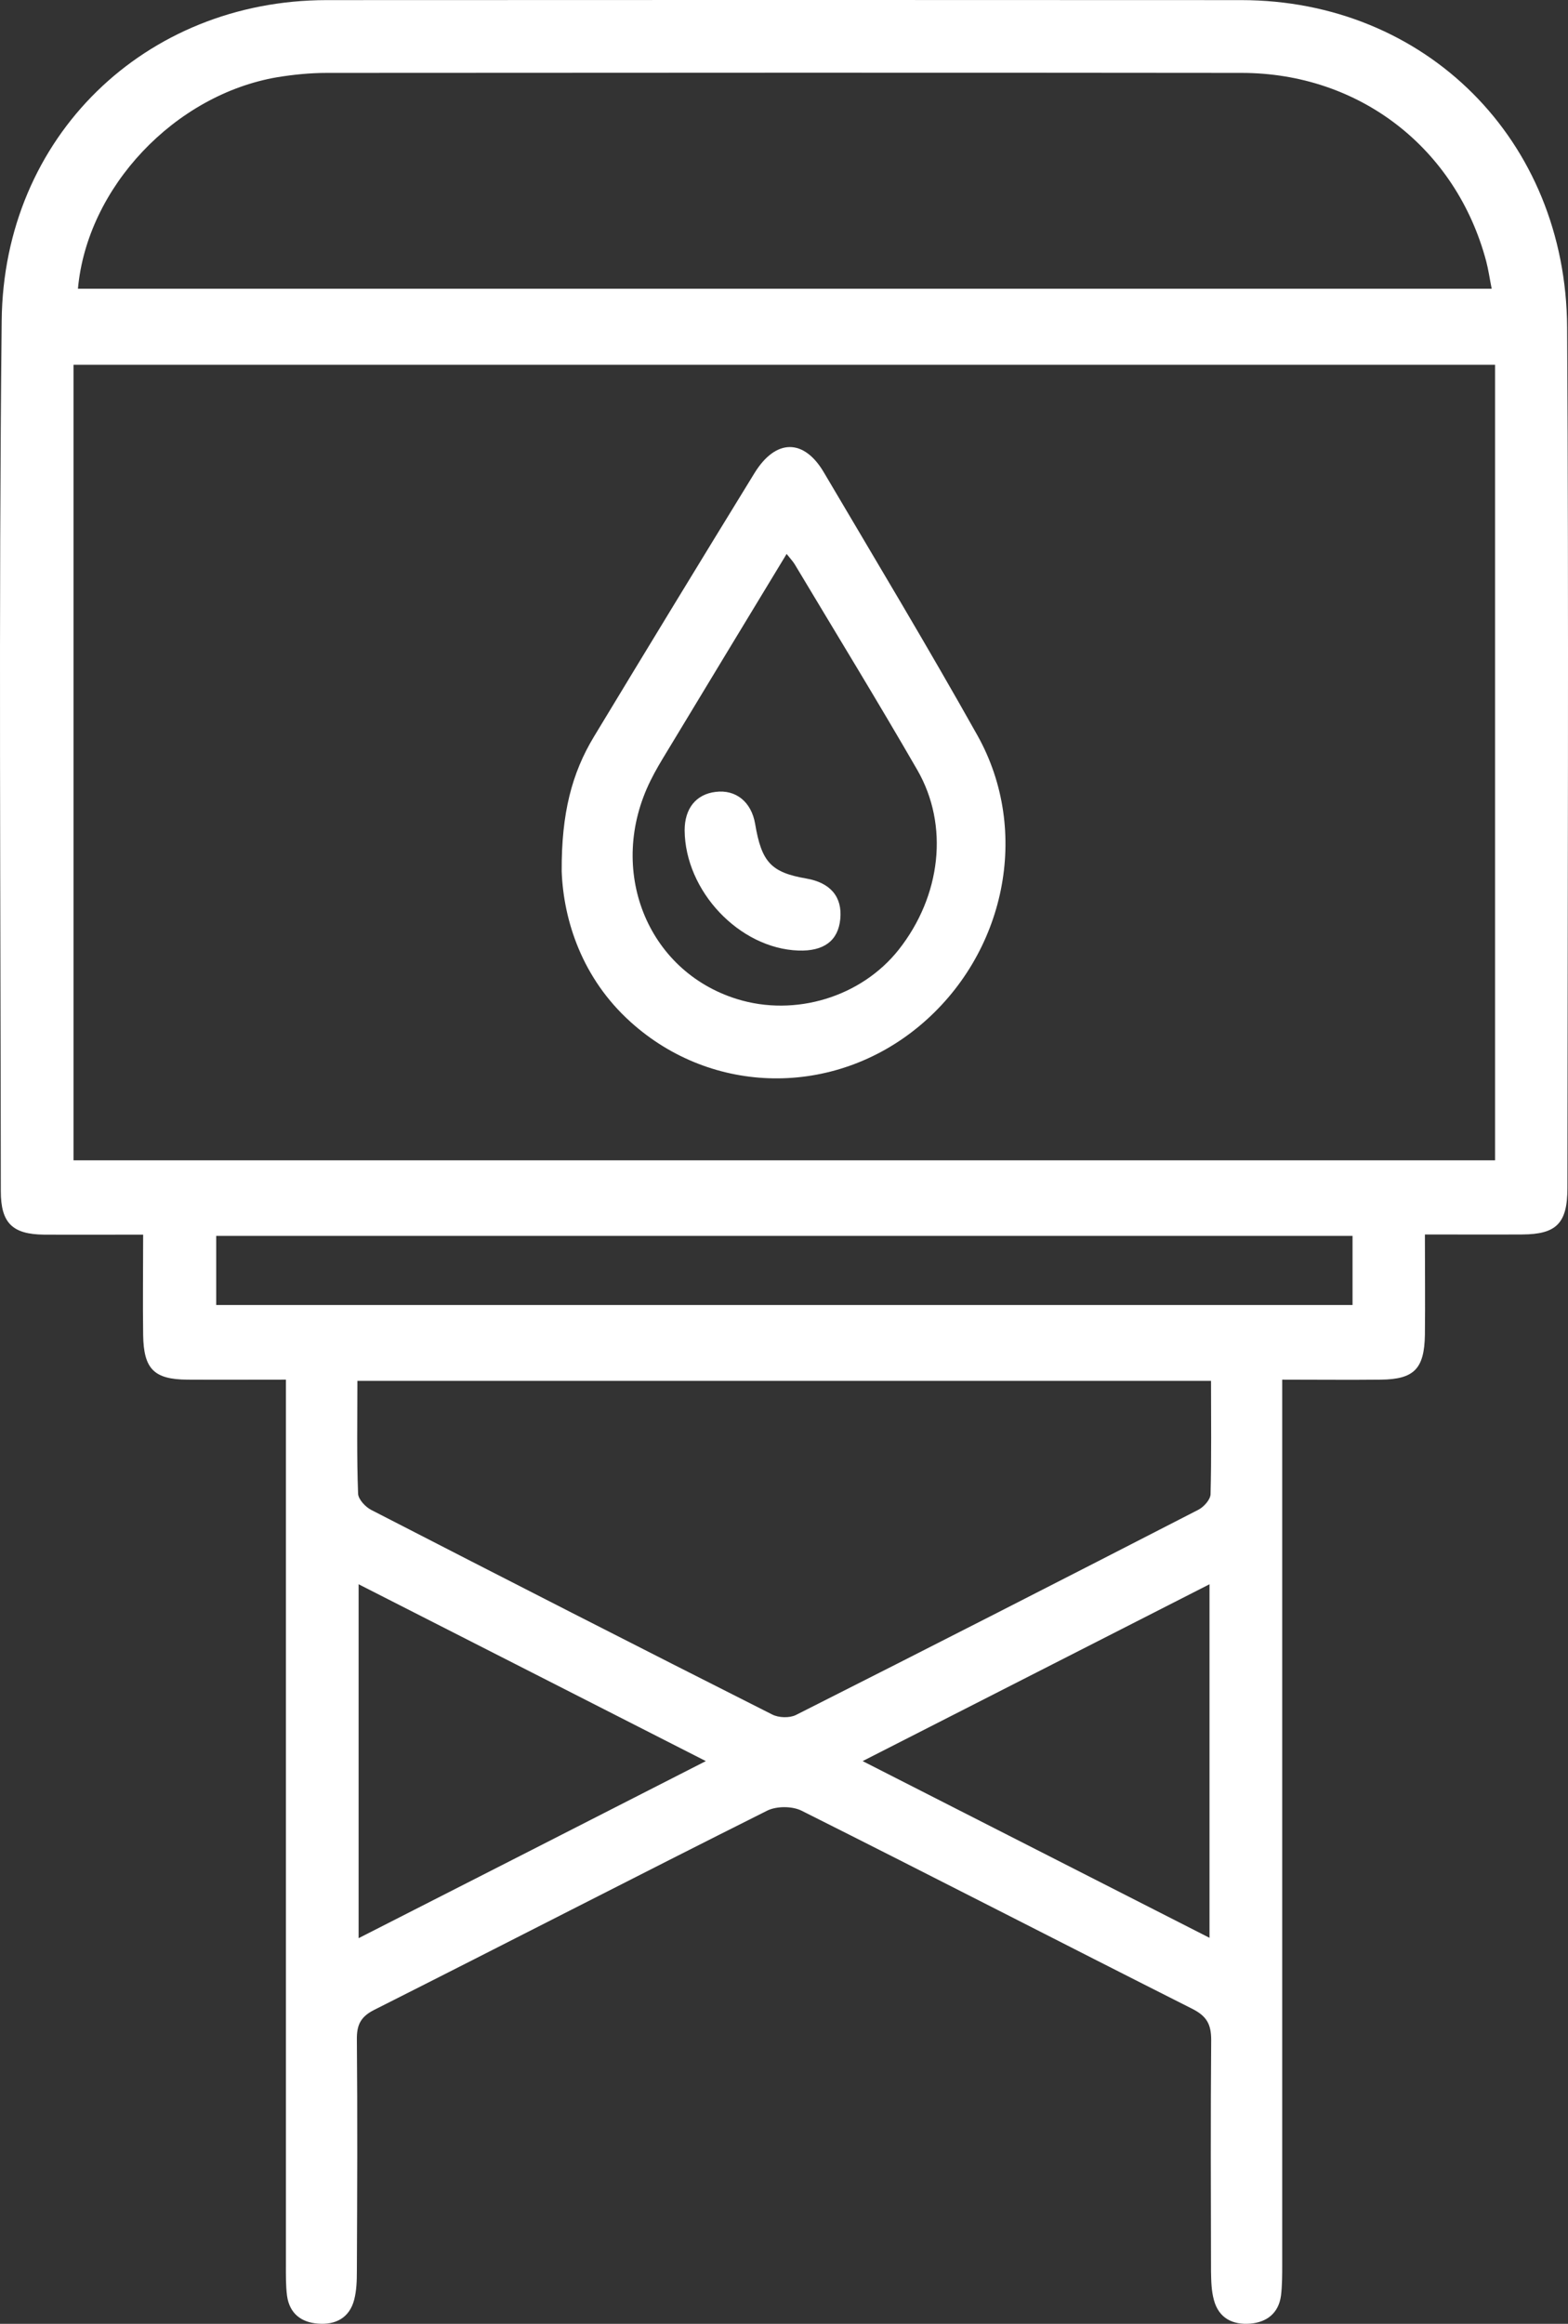
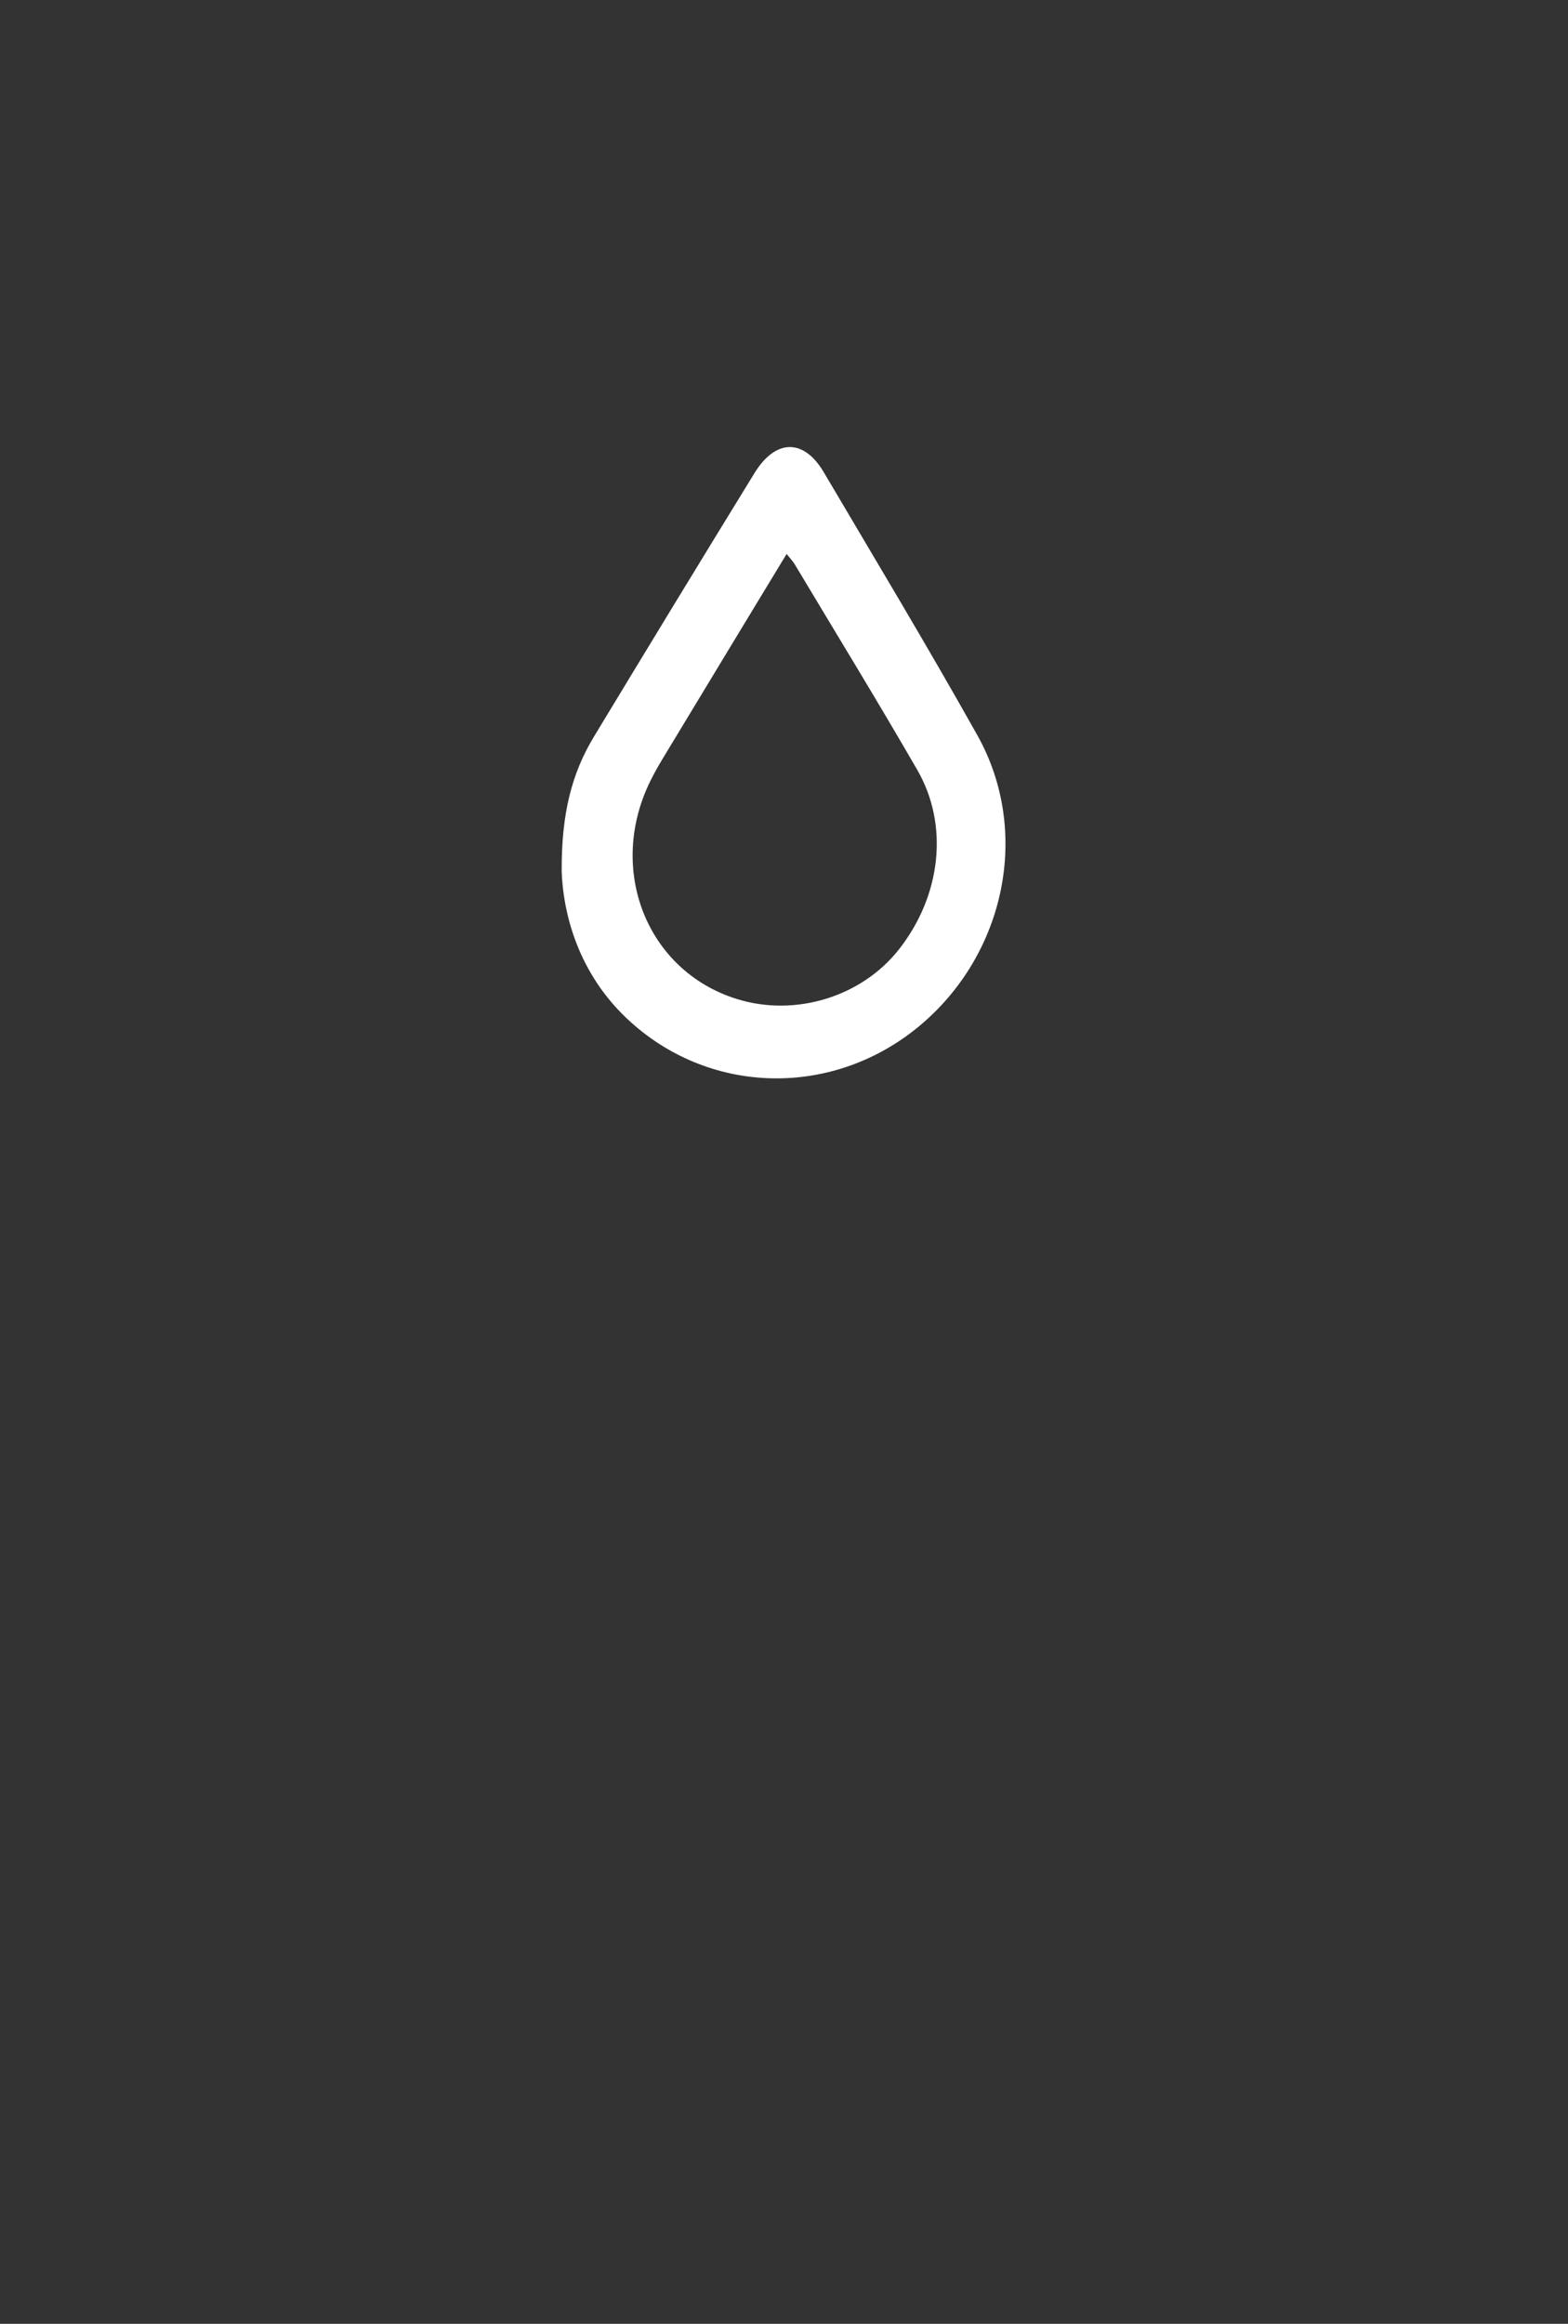
<svg xmlns="http://www.w3.org/2000/svg" width="27" height="40" viewBox="0 0 27 40" fill="none">
  <rect x="0" y="0" width="27" height="40" fill="#333333" stroke="none" />
-   <path d="M24.536 21.249C24.536 21.866 24.542 22.418 24.536 22.973C24.527 23.563 24.349 23.742 23.778 23.748C23.237 23.754 22.696 23.748 22.079 23.748V24.288C22.079 29.184 22.079 34.081 22.079 38.977C22.079 39.156 22.079 39.338 22.058 39.514C22.017 39.818 21.813 39.973 21.529 39.997C21.231 40.021 20.988 39.907 20.903 39.591C20.859 39.433 20.856 39.263 20.853 39.099C20.85 37.772 20.845 36.442 20.856 35.115C20.856 34.841 20.777 34.704 20.532 34.579C18.285 33.446 16.05 32.294 13.801 31.167C13.64 31.087 13.371 31.087 13.21 31.167C10.948 32.3 8.699 33.46 6.438 34.599C6.204 34.719 6.142 34.862 6.145 35.109C6.157 36.436 6.151 37.763 6.145 39.093C6.145 39.257 6.14 39.427 6.099 39.585C6.017 39.901 5.774 40.021 5.476 39.997C5.192 39.976 4.987 39.827 4.943 39.52C4.92 39.344 4.923 39.162 4.923 38.983C4.923 34.102 4.923 29.22 4.923 24.335V23.748C4.329 23.748 3.779 23.751 3.229 23.748C2.653 23.745 2.474 23.566 2.465 22.982C2.457 22.418 2.465 21.857 2.465 21.252C1.863 21.252 1.31 21.255 0.757 21.252C0.216 21.246 0.014 21.055 0.014 20.503C0.011 15.512 -0.024 10.517 0.029 5.525C0.058 2.352 2.501 0.005 5.622 0.002C10.873 -0.001 16.12 -0.001 21.371 0.002C24.542 0.002 26.967 2.406 26.985 5.638C27.014 10.576 26.993 15.512 26.99 20.45C26.99 21.058 26.8 21.246 26.212 21.249C25.671 21.252 25.133 21.249 24.536 21.249ZM25.747 6.279H1.266V19.973H25.744V6.279H25.747ZM1.339 4.97H25.686C25.651 4.794 25.63 4.645 25.592 4.499C25.074 2.549 23.407 1.255 21.377 1.255C16.126 1.249 10.875 1.252 5.625 1.255C5.341 1.255 5.054 1.284 4.776 1.329C3.01 1.63 1.5 3.223 1.342 4.97H1.339ZM6.154 23.769C6.154 24.44 6.142 25.075 6.166 25.71C6.169 25.808 6.295 25.943 6.397 25.993C8.693 27.174 10.992 28.349 13.297 29.512C13.409 29.569 13.593 29.575 13.704 29.521C16.021 28.352 18.332 27.171 20.64 25.985C20.73 25.937 20.841 25.814 20.845 25.722C20.862 25.078 20.853 24.434 20.853 23.769H6.154ZM23.293 21.273H3.723V22.463H23.29V21.273H23.293ZM12.154 30.314C10.127 29.283 8.17 28.284 6.175 27.27V33.362C8.173 32.345 10.127 31.349 12.154 30.314ZM20.827 27.27C18.826 28.29 16.869 29.288 14.854 30.314C16.887 31.349 18.838 32.342 20.827 33.356V27.27Z" fill="white" />
  <path d="M9.672 14.998C9.666 13.999 9.848 13.31 10.225 12.684C11.143 11.166 12.065 9.652 12.992 8.143C13.358 7.549 13.843 7.546 14.188 8.134C15.075 9.637 15.976 11.134 16.83 12.657C17.757 14.312 17.313 16.43 15.827 17.664C14.358 18.884 12.267 18.863 10.857 17.59C10.023 16.838 9.704 15.845 9.672 15.001V14.998ZM13.545 9.535C12.849 10.683 12.167 11.807 11.486 12.935C11.386 13.099 11.287 13.263 11.202 13.436C10.444 14.966 11.137 16.713 12.688 17.196C13.694 17.509 14.832 17.16 15.476 16.346C16.204 15.422 16.347 14.208 15.794 13.251C15.107 12.061 14.39 10.892 13.685 9.714C13.65 9.657 13.604 9.61 13.545 9.535Z" fill="white" />
-   <path d="M13.749 16.362C12.731 16.326 11.798 15.339 11.789 14.293C11.789 13.917 11.985 13.672 12.321 13.631C12.672 13.586 12.939 13.804 13.003 14.182C13.114 14.841 13.278 15.017 13.883 15.122C14.299 15.193 14.507 15.438 14.469 15.82C14.433 16.192 14.188 16.377 13.746 16.362H13.749Z" fill="white" />
</svg>